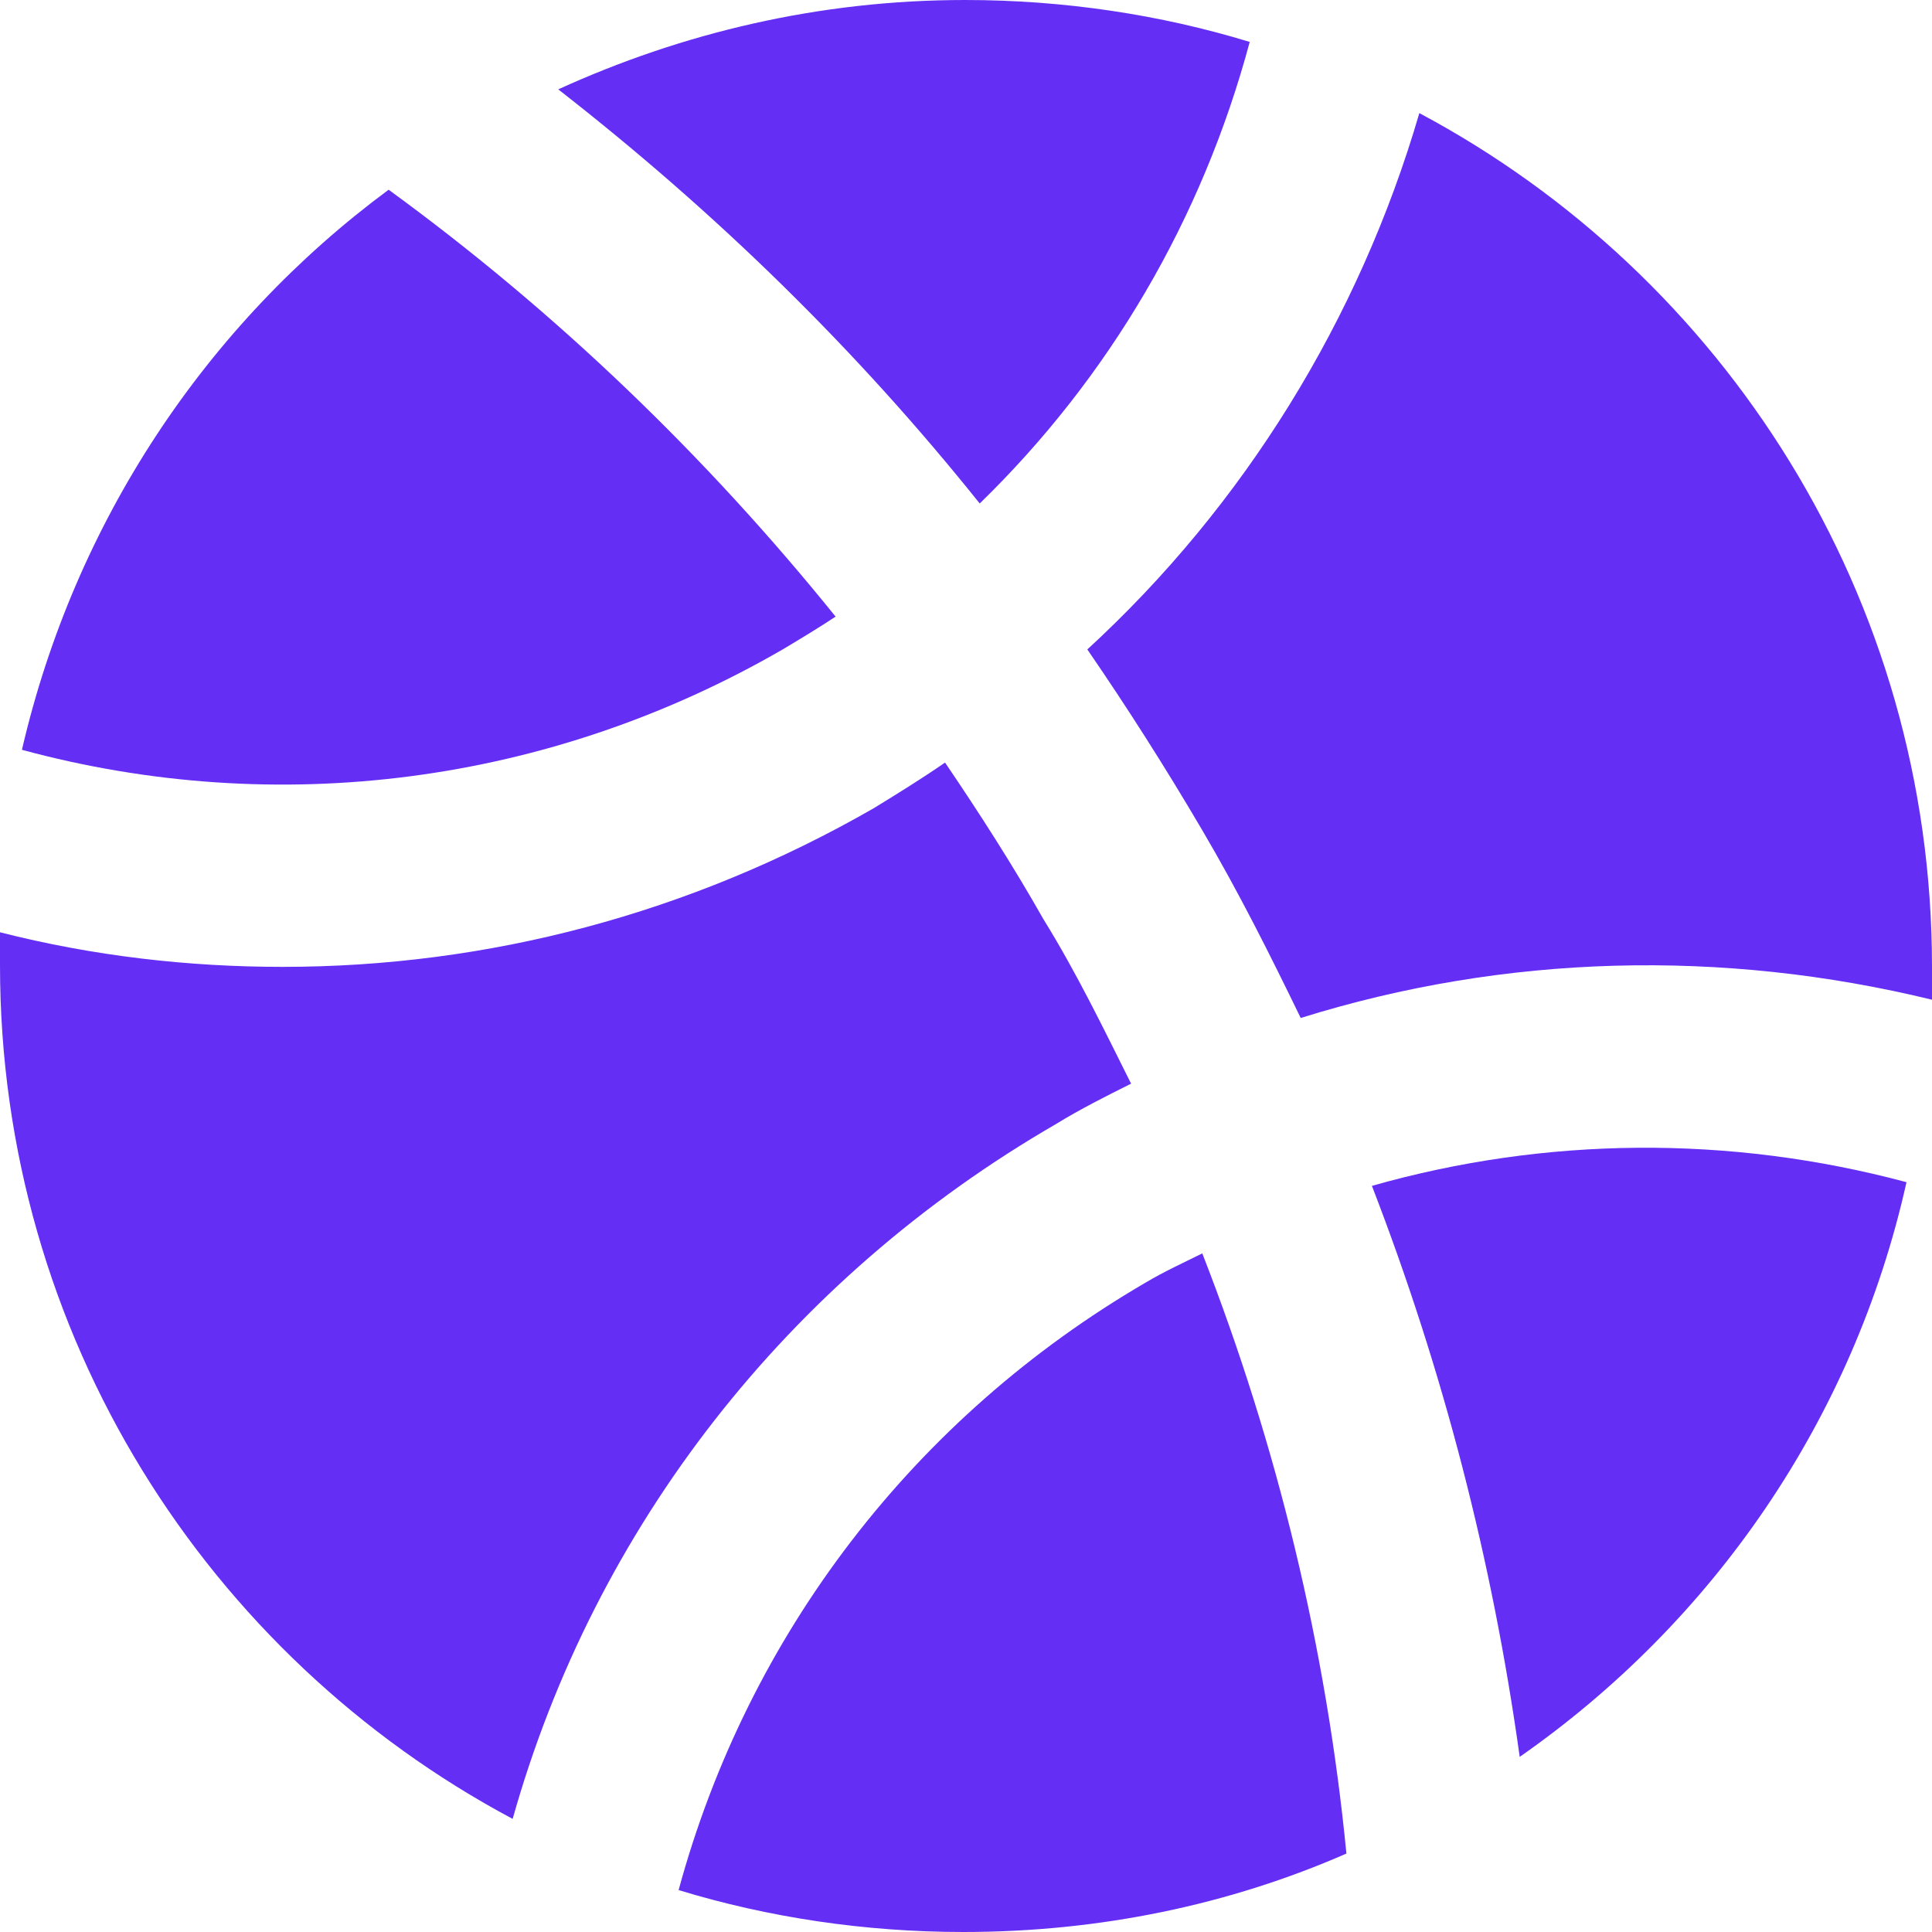
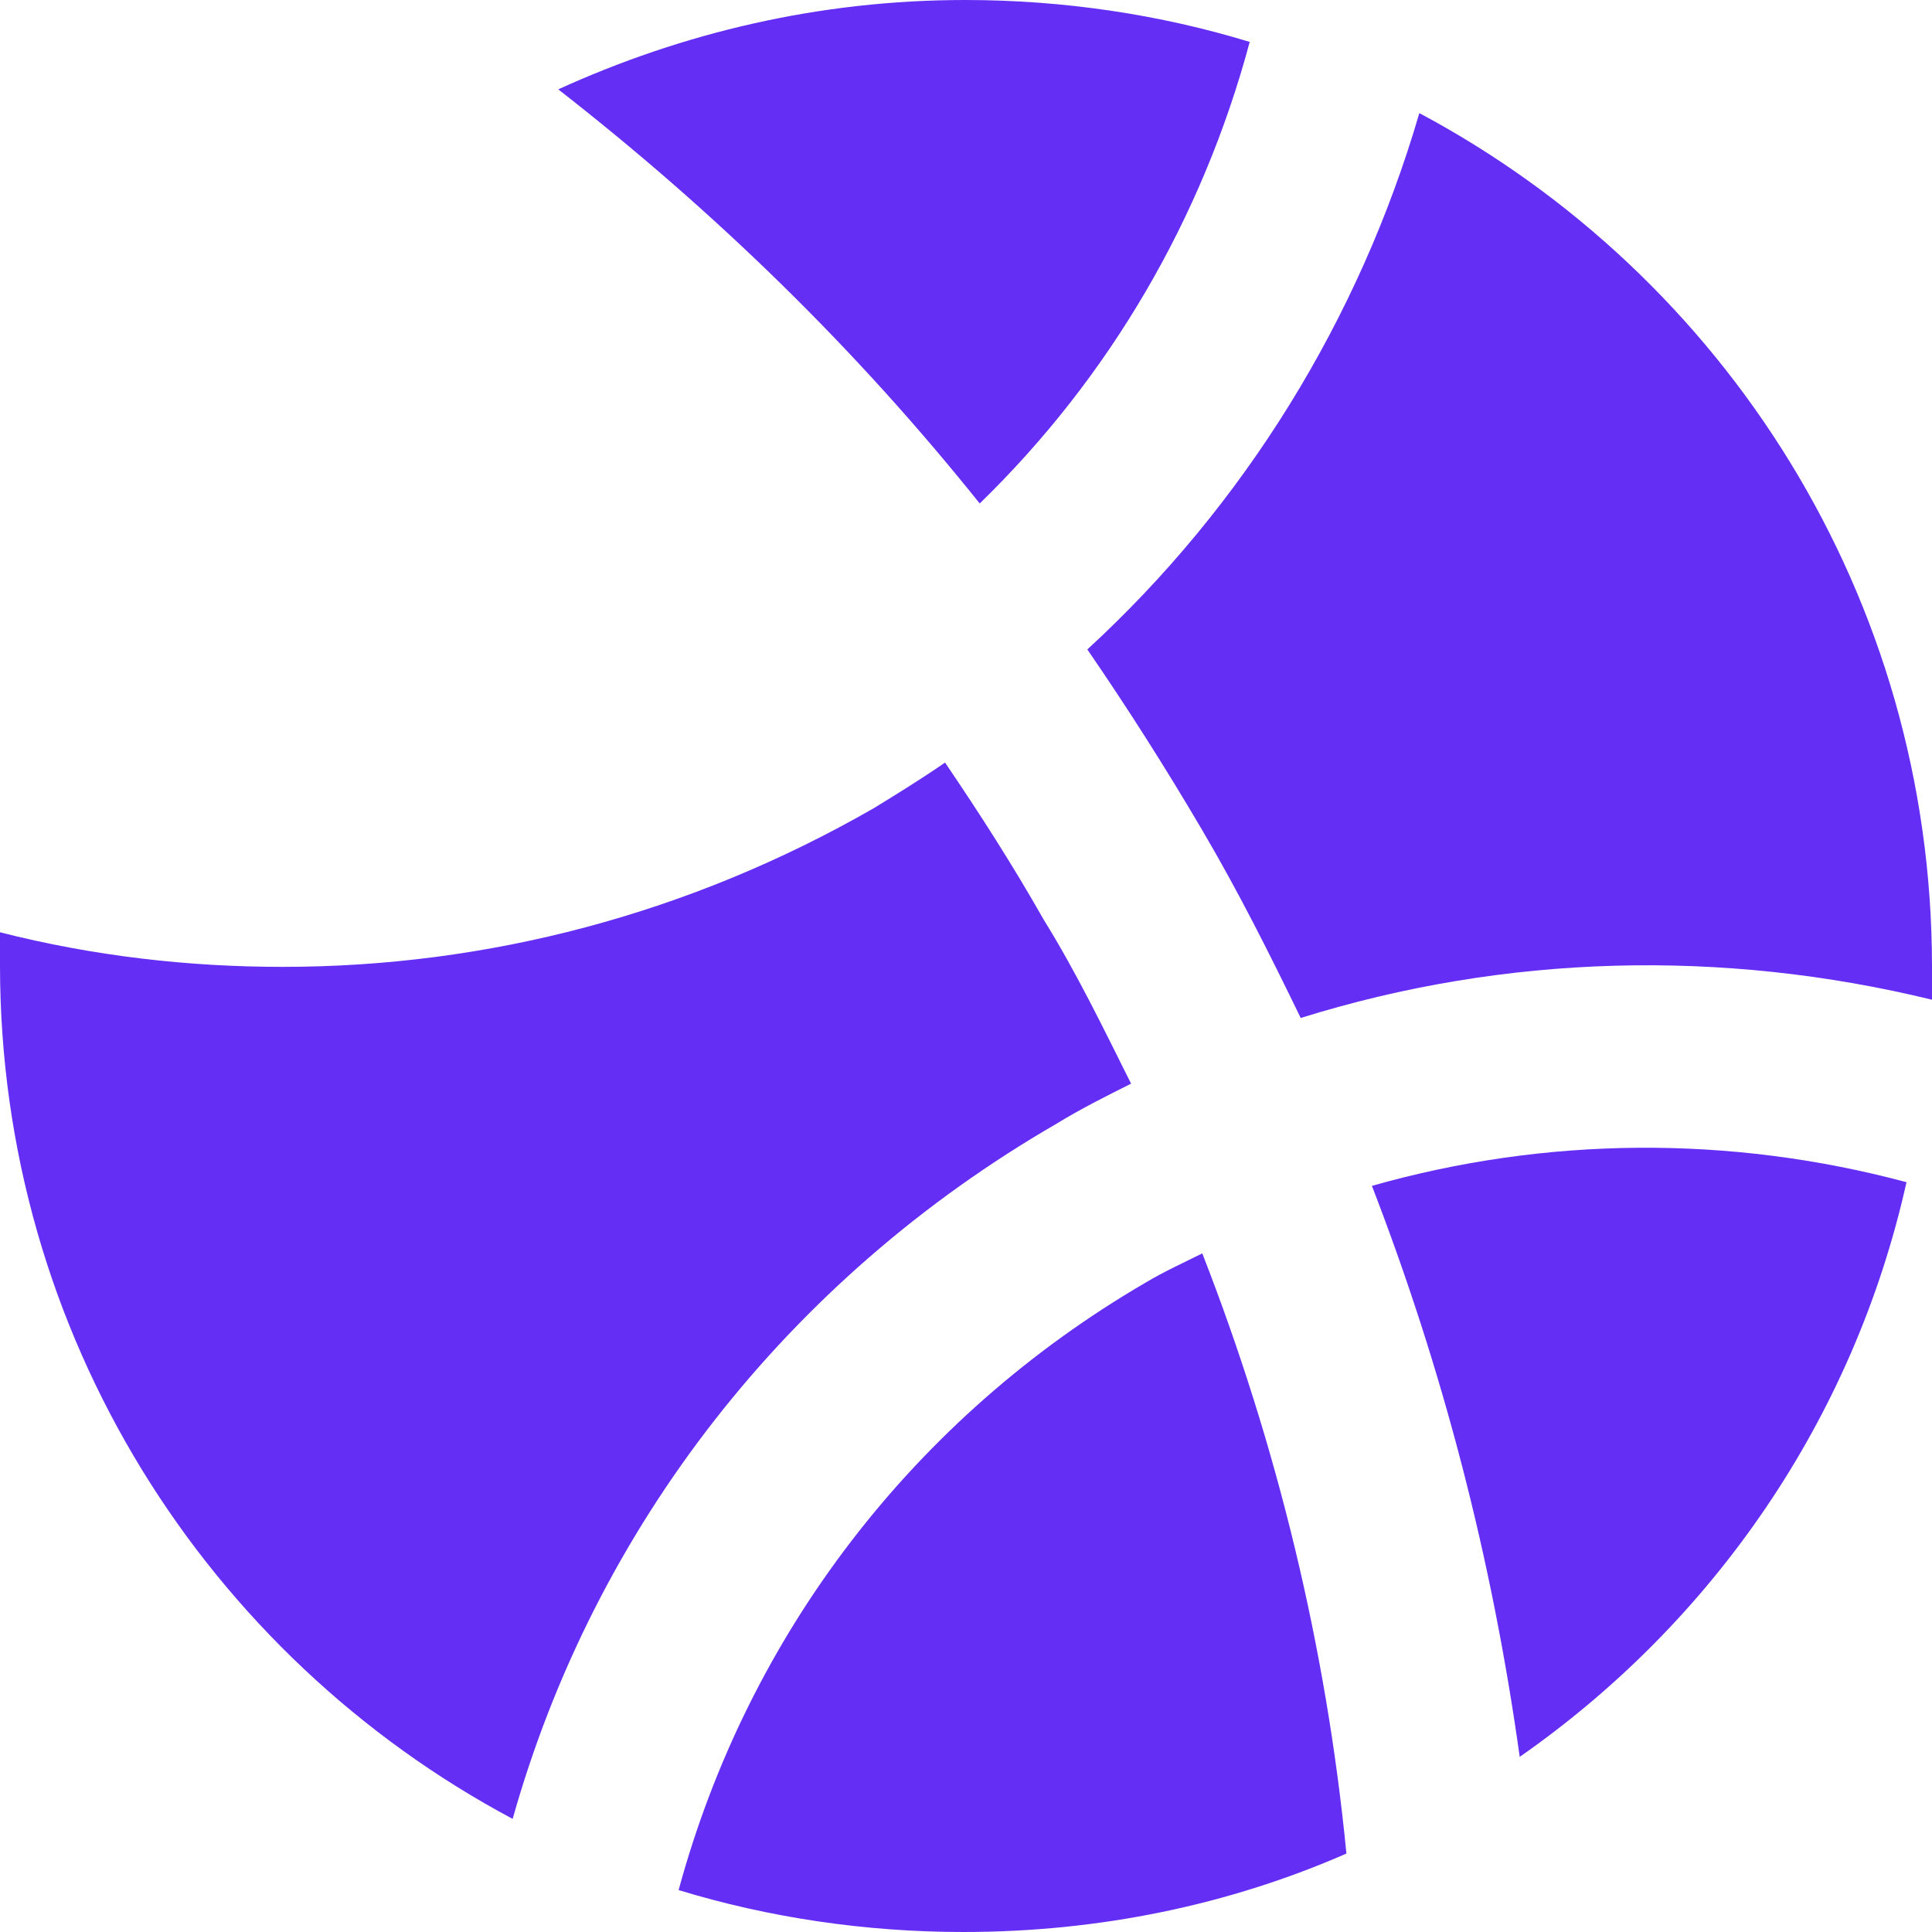
<svg xmlns="http://www.w3.org/2000/svg" width="20" height="20" viewBox="0 0 20 20" fill="none">
  <path d="M12.446 12.975C12.257 13.069 12.049 13.164 11.86 13.277C9.462 14.674 7.743 16.922 7.025 19.566C7.951 19.849 8.952 20 9.972 20C11.388 20 12.729 19.717 13.938 19.188C13.73 17.054 13.22 14.958 12.446 12.975H12.446Z" fill="#642EF4" />
  <path d="M12.937 0.434C12.011 0.151 11.011 0 9.991 0C8.48 0 7.063 0.34 5.779 0.925C7.403 2.191 8.858 3.607 10.142 5.212C11.482 3.909 12.446 2.266 12.937 0.434L12.937 0.434Z" fill="#642EF4" />
-   <path d="M4.023 1.964C2.134 3.361 0.774 5.401 0.227 7.762C2.871 8.479 5.685 8.121 8.102 6.723C8.291 6.61 8.48 6.496 8.65 6.383C7.309 4.721 5.76 3.229 4.023 1.964V1.964Z" fill="#642EF4" />
  <path d="M14.693 1.171C14.07 3.305 12.88 5.231 11.256 6.723C11.671 7.327 12.068 7.951 12.445 8.593C12.823 9.235 13.144 9.877 13.465 10.538C15.581 9.877 17.828 9.82 20 10.349V10.009C20 6.175 17.847 2.852 14.693 1.171L14.693 1.171Z" fill="#642EF4" />
  <path d="M19.736 12.238C17.904 11.747 15.996 11.766 14.202 12.276C14.939 14.183 15.448 16.147 15.732 18.187C17.734 16.79 19.188 14.693 19.736 12.238L19.736 12.238Z" fill="#642EF4" />
  <path d="M10.935 11.634C11.18 11.483 11.445 11.35 11.709 11.218C11.426 10.652 11.143 10.066 10.803 9.518C10.482 8.952 10.142 8.423 9.783 7.894C9.537 8.064 9.292 8.215 9.046 8.366C7.139 9.462 5.042 10.009 2.927 10.009C1.945 10.009 0.963 9.896 0 9.651V9.991C0 13.824 2.153 17.148 5.307 18.829C6.157 15.807 8.159 13.239 10.935 11.634L10.935 11.634Z" fill="#642EF4" />
</svg>